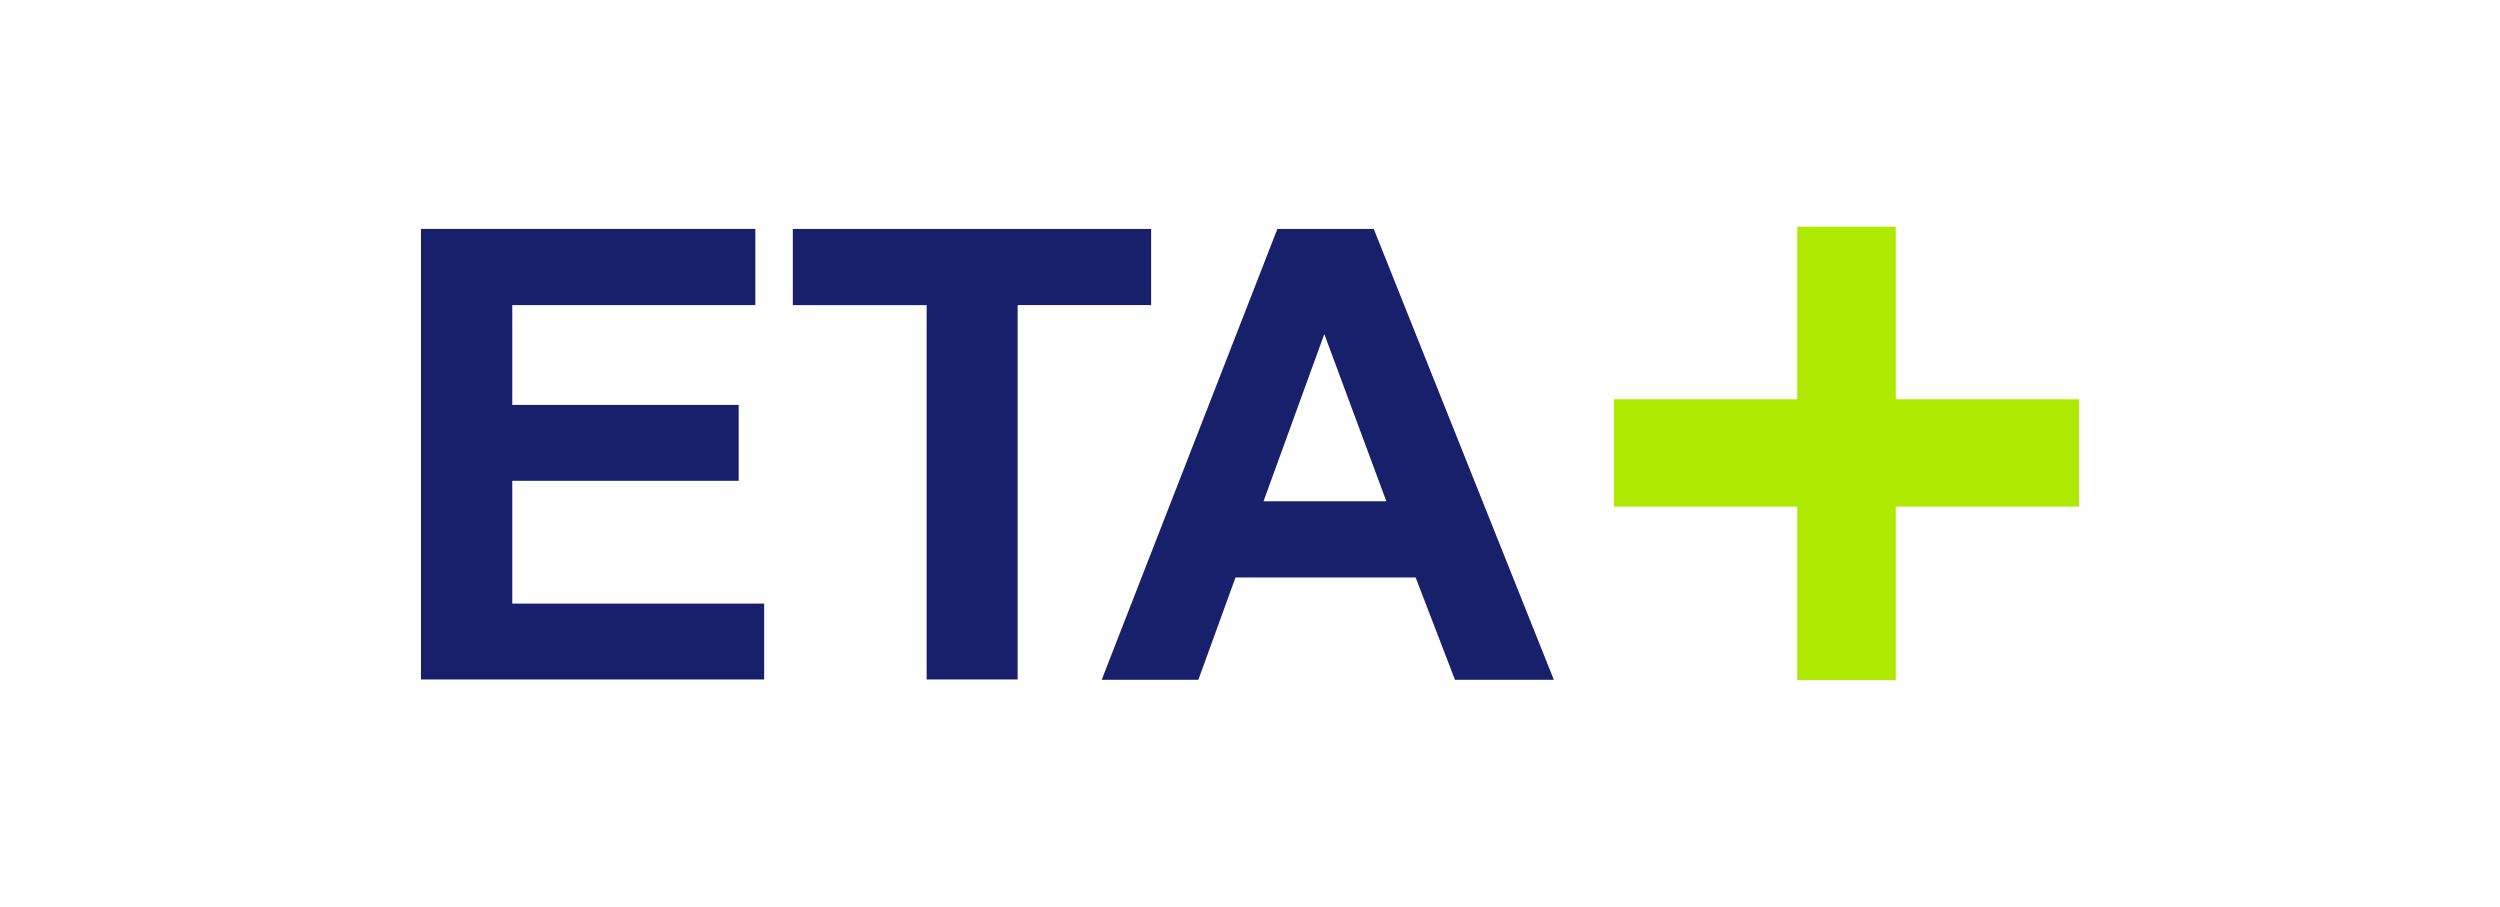
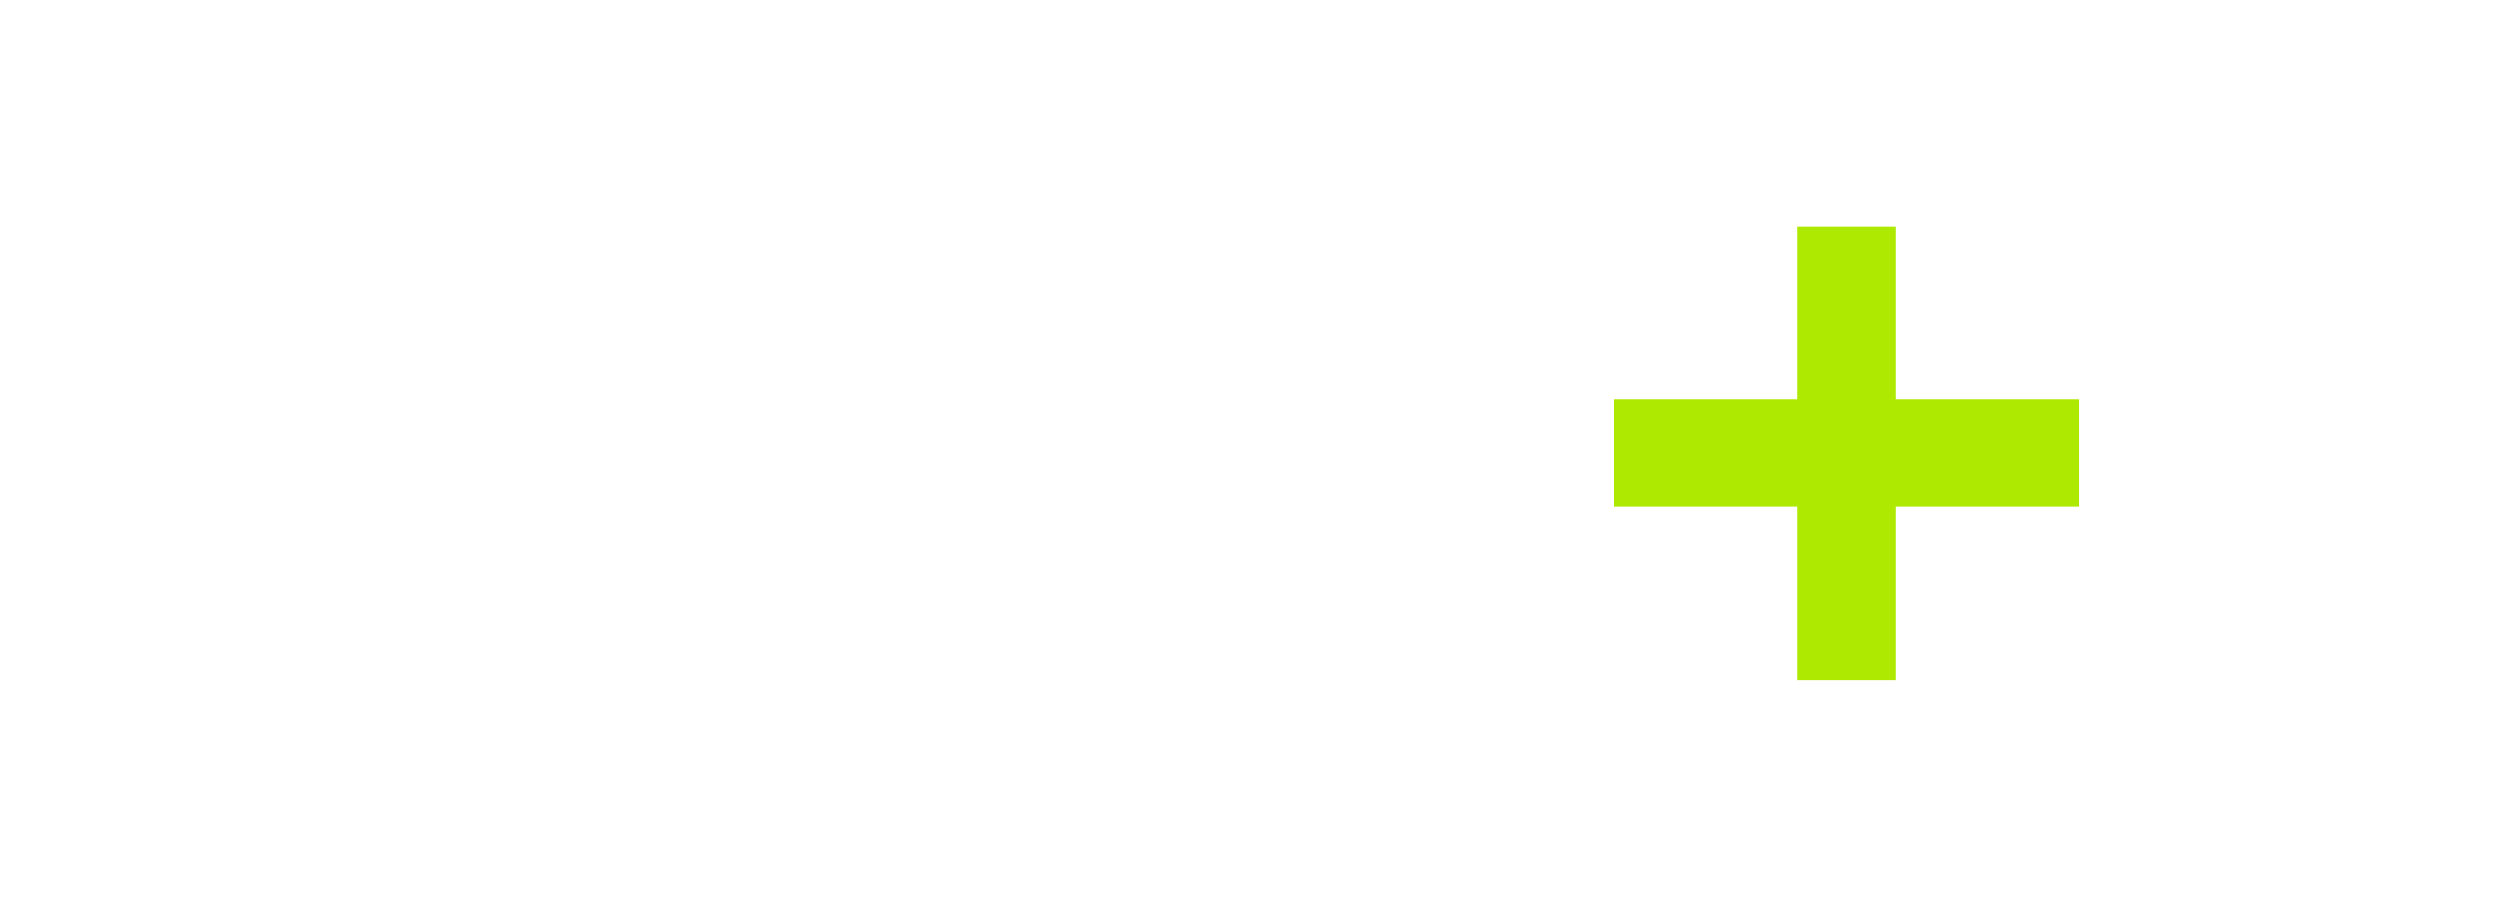
<svg xmlns="http://www.w3.org/2000/svg" version="1.1" id="Layer_1" x="0px" y="0px" viewBox="0 0 794 288" style="enable-background:new 0 0 794 288;" xml:space="preserve">
  <style type="text/css">
	.st0{fill:#18206C;}
	.st1{fill:#AEEA01;}
</style>
  <g>
    <g>
-       <path class="st0" d="M133.7,215.9V72.7h106.2v24.2h-77.2v31.7h71.9v24.1h-71.9v39h80v24.1H133.7z" />
-       <path class="st0" d="M294.3,215.9V96.9h-42.5V72.7h113.8v24.2h-42.4v118.9H294.3z" />
-       <path class="st0" d="M493.5,215.9h-31.4l-12.5-32.5h-57.2l-11.8,32.5h-30.7l55.8-143.2h30.6L493.5,215.9z M440.3,159.2l-19.7-53.1    l-19.3,53.1H440.3z" />
-     </g>
+       </g>
    <g>
      <path class="st1" d="M660.3,126.8v34.1h-58.2V216h-31.3v-55.1h-58.2v-34.1h58.2V72h31.3v54.8H660.3z" />
    </g>
  </g>
</svg>